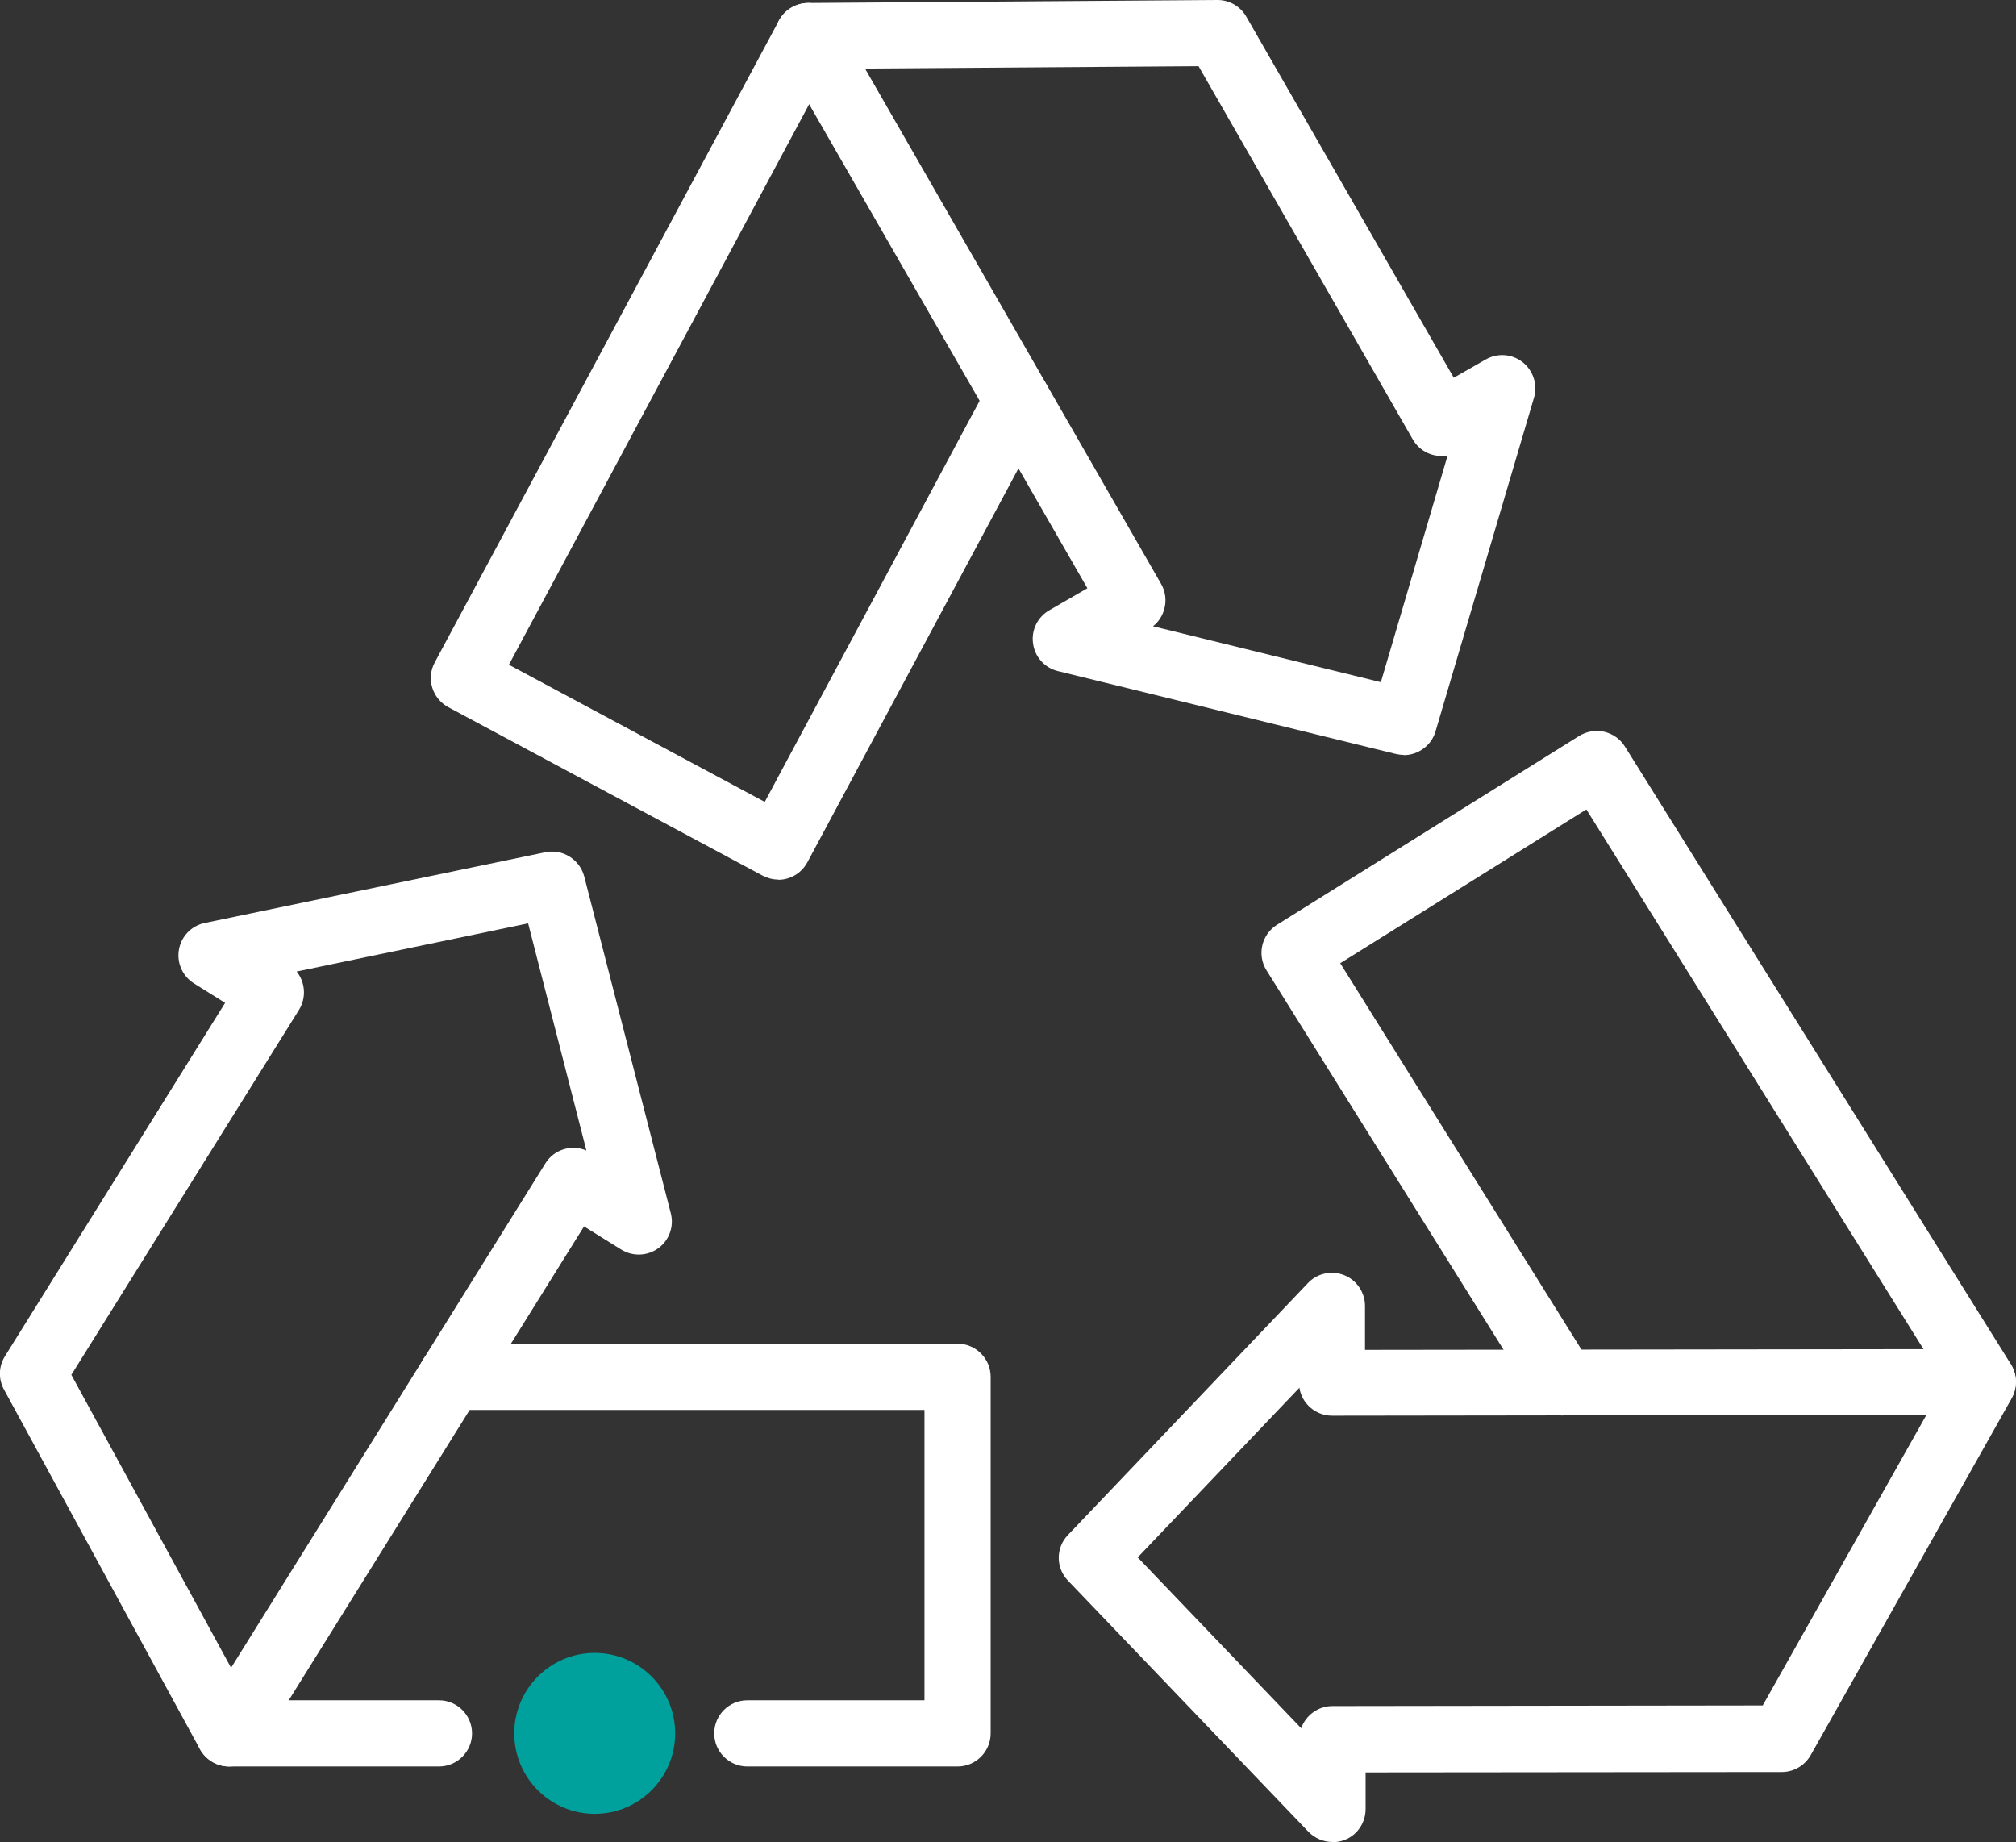
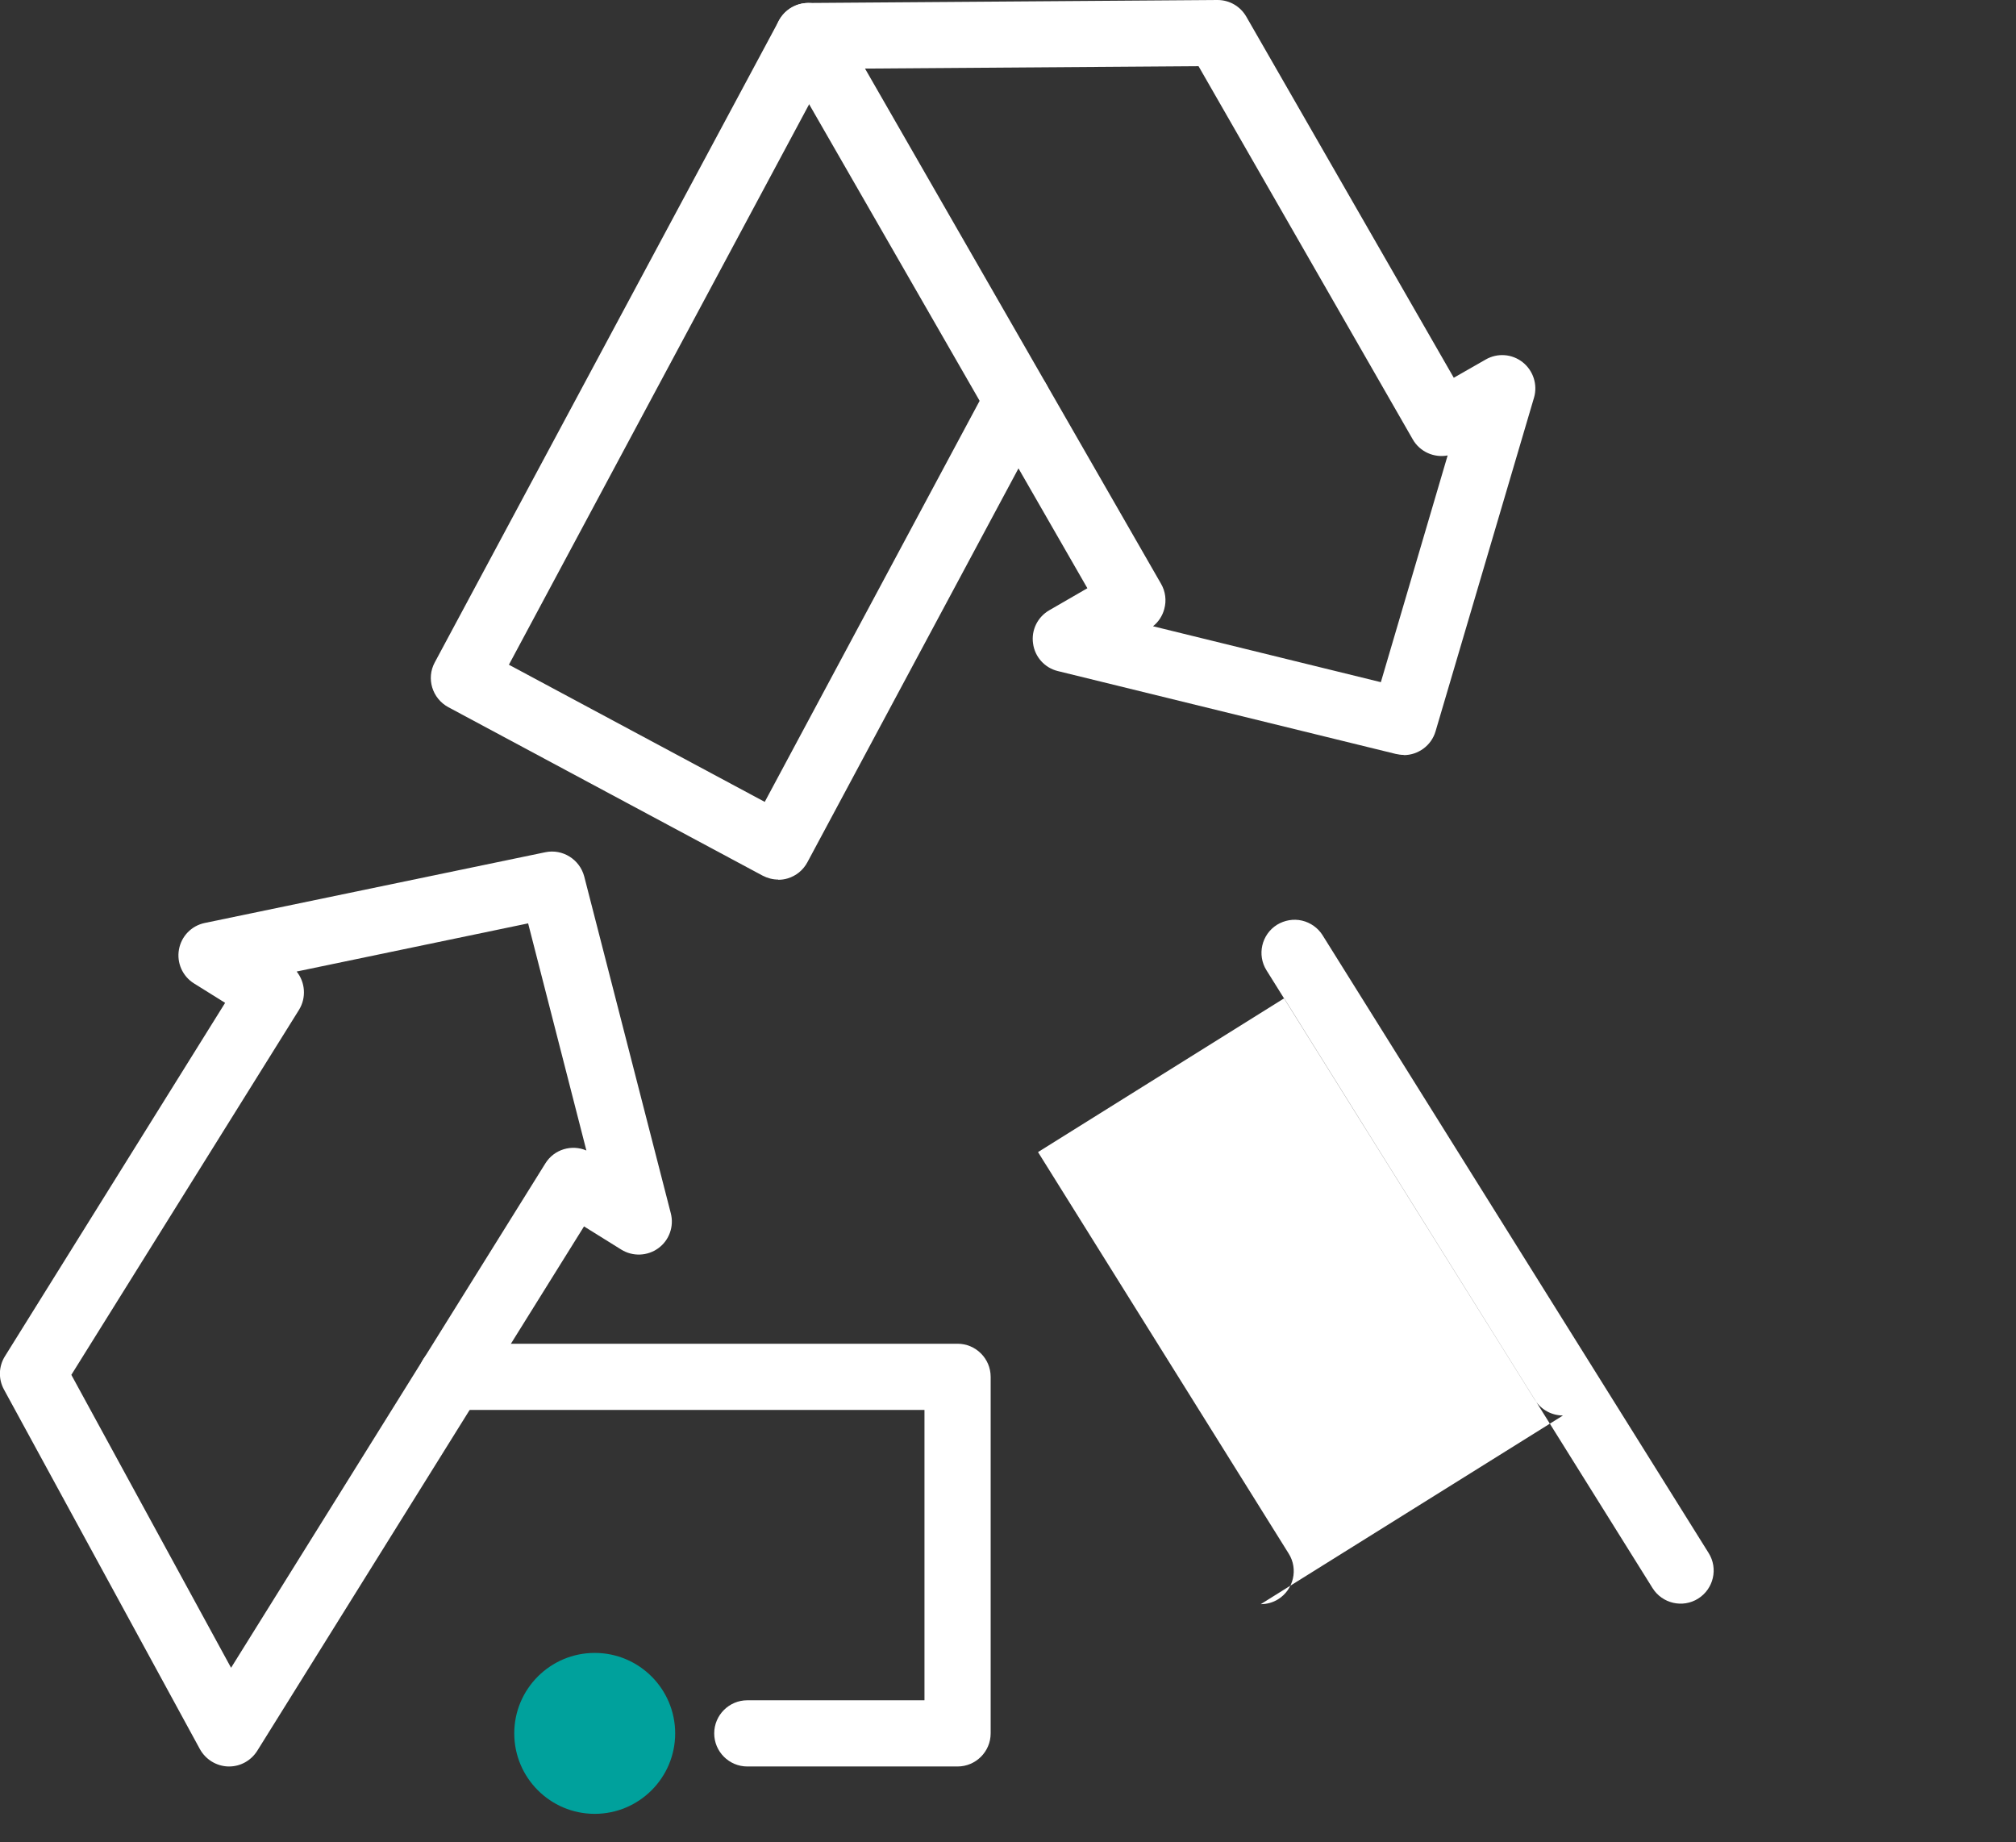
<svg xmlns="http://www.w3.org/2000/svg" id="Layer_2" data-name="Layer 2" viewBox="0 0 101.73 92.94">
  <rect x="0" y="0" width="101.73" height="92.94" fill="#333333" stroke="none" />
  <defs>
    <style>
      .cls-1 {
        fill: #fff;
      }

      .cls-2 {
        fill: #00a19c;
      }
    </style>
  </defs>
  <g id="Layer_1-2" data-name="Layer 1">
    <g>
      <path class="cls-2" d="M34.07,87.46c0,2.24-1.82,4.06-4.06,4.06s-4.06-1.82-4.06-4.06,1.82-4.06,4.06-4.06,4.06,1.82,4.06,4.06" />
      <path class="cls-1" d="M48.32,89.13h-10.61c-.92,0-1.67-.75-1.67-1.67s.75-1.67,1.67-1.67h8.94v-14.65H22.77c-.92,0-1.67-.75-1.67-1.67s.75-1.67,1.67-1.67h25.55c.92,0,1.67,.75,1.67,1.67v17.99c0,.92-.75,1.67-1.67,1.67Z" />
-       <path class="cls-1" d="M22.15,89.13H11.56c-.92,0-1.67-.75-1.67-1.67s.75-1.67,1.67-1.67h10.59c.92,0,1.67,.75,1.67,1.67s-.75,1.67-1.67,1.67Z" />
      <path class="cls-1" d="M11.56,89.13s-.03,0-.05,0c-.59-.02-1.13-.35-1.42-.87L.2,70.11c-.29-.53-.27-1.17,.05-1.68l11.11-17.83-1.57-.98c-.58-.36-.88-1.04-.76-1.71,.12-.67,.63-1.2,1.3-1.34l17.19-3.57c.87-.18,1.73,.36,1.96,1.22l4.37,17c.17,.66-.08,1.36-.63,1.76-.55,.4-1.29,.43-1.87,.07l-1.88-1.17-16.49,26.46c-.31,.49-.84,.79-1.42,.79Zm-7.96-19.76l8.06,14.78,15.86-25.45c.44-.71,1.33-.97,2.07-.65l-2.94-11.46-11.68,2.43c.43,.54,.5,1.31,.12,1.93L3.6,69.37Z" />
-       <path class="cls-1" d="M78.87,71.42c-.56,0-1.1-.28-1.42-.79l-13.54-21.67c-.49-.78-.25-1.81,.53-2.3l15.25-9.53c.38-.23,.83-.31,1.26-.21,.43,.1,.81,.37,1.04,.74l19.48,31.17c.49,.78,.25,1.81-.53,2.3-.78,.49-1.81,.25-2.3-.53l-18.59-29.76-12.42,7.76,12.65,20.26c.49,.78,.25,1.81-.53,2.3-.27,.17-.58,.25-.88,.25Z" />
-       <path class="cls-1" d="M67.24,92.94c-.45,0-.88-.18-1.21-.51l-12.14-12.68c-.62-.64-.62-1.66,0-2.3l12.11-12.71c.47-.5,1.2-.65,1.83-.4,.63,.25,1.05,.87,1.05,1.55v2.22s31.18-.04,31.18-.04h0c.59,0,1.14,.31,1.44,.83,.3,.51,.3,1.14,.01,1.66l-10.14,18c-.3,.52-.85,.85-1.45,.85l-21.01,.02v1.85c0,.68-.41,1.3-1.04,1.55-.2,.08-.41,.12-.62,.12Zm-9.83-14.36l8.25,8.62c.23-.65,.85-1.12,1.58-1.12l21.71-.03,8.26-14.66-29.99,.04h0c-.83,0-1.53-.61-1.65-1.41l-8.16,8.56Z" />
+       <path class="cls-1" d="M78.87,71.42c-.56,0-1.1-.28-1.42-.79l-13.54-21.67c-.49-.78-.25-1.81,.53-2.3c.38-.23,.83-.31,1.26-.21,.43,.1,.81,.37,1.04,.74l19.48,31.17c.49,.78,.25,1.81-.53,2.3-.78,.49-1.81,.25-2.3-.53l-18.59-29.76-12.42,7.76,12.65,20.26c.49,.78,.25,1.81-.53,2.3-.27,.17-.58,.25-.88,.25Z" />
      <path class="cls-1" d="M39.27,44.38c-.27,0-.54-.07-.79-.2l-15.86-8.5c-.81-.44-1.12-1.45-.68-2.26L39.31,1.03c.44-.81,1.45-1.12,2.26-.68,.81,.44,1.12,1.45,.68,2.26l-16.57,30.93,12.91,6.92,11.28-21.05c.44-.81,1.45-1.11,2.26-.68,.81,.44,1.12,1.45,.68,2.26l-12.07,22.52c-.21,.39-.56,.68-.99,.81-.16,.05-.32,.07-.48,.07Z" />
      <path class="cls-1" d="M70.83,38.09c-.13,0-.26-.02-.4-.05l-17.05-4.18c-.66-.16-1.16-.71-1.25-1.39-.1-.68,.23-1.34,.82-1.68l1.92-1.11L39.33,2.65c-.3-.51-.3-1.15,0-1.66,.3-.51,.84-.83,1.44-.84l20.66-.15h.01c.6,0,1.15,.32,1.45,.84l10.47,18.22,1.61-.92c.59-.34,1.33-.29,1.87,.14,.53,.42,.76,1.13,.57,1.78l-4.97,16.84c-.21,.72-.88,1.2-1.6,1.2Zm-12.64-6.49l11.49,2.82,3.37-11.44c-.68,.13-1.4-.18-1.76-.81L60.48,3.34l-16.83,.12,14.94,26c.22,.38,.28,.84,.16,1.27-.09,.34-.29,.65-.57,.87Z" />
    </g>
  </g>
</svg>